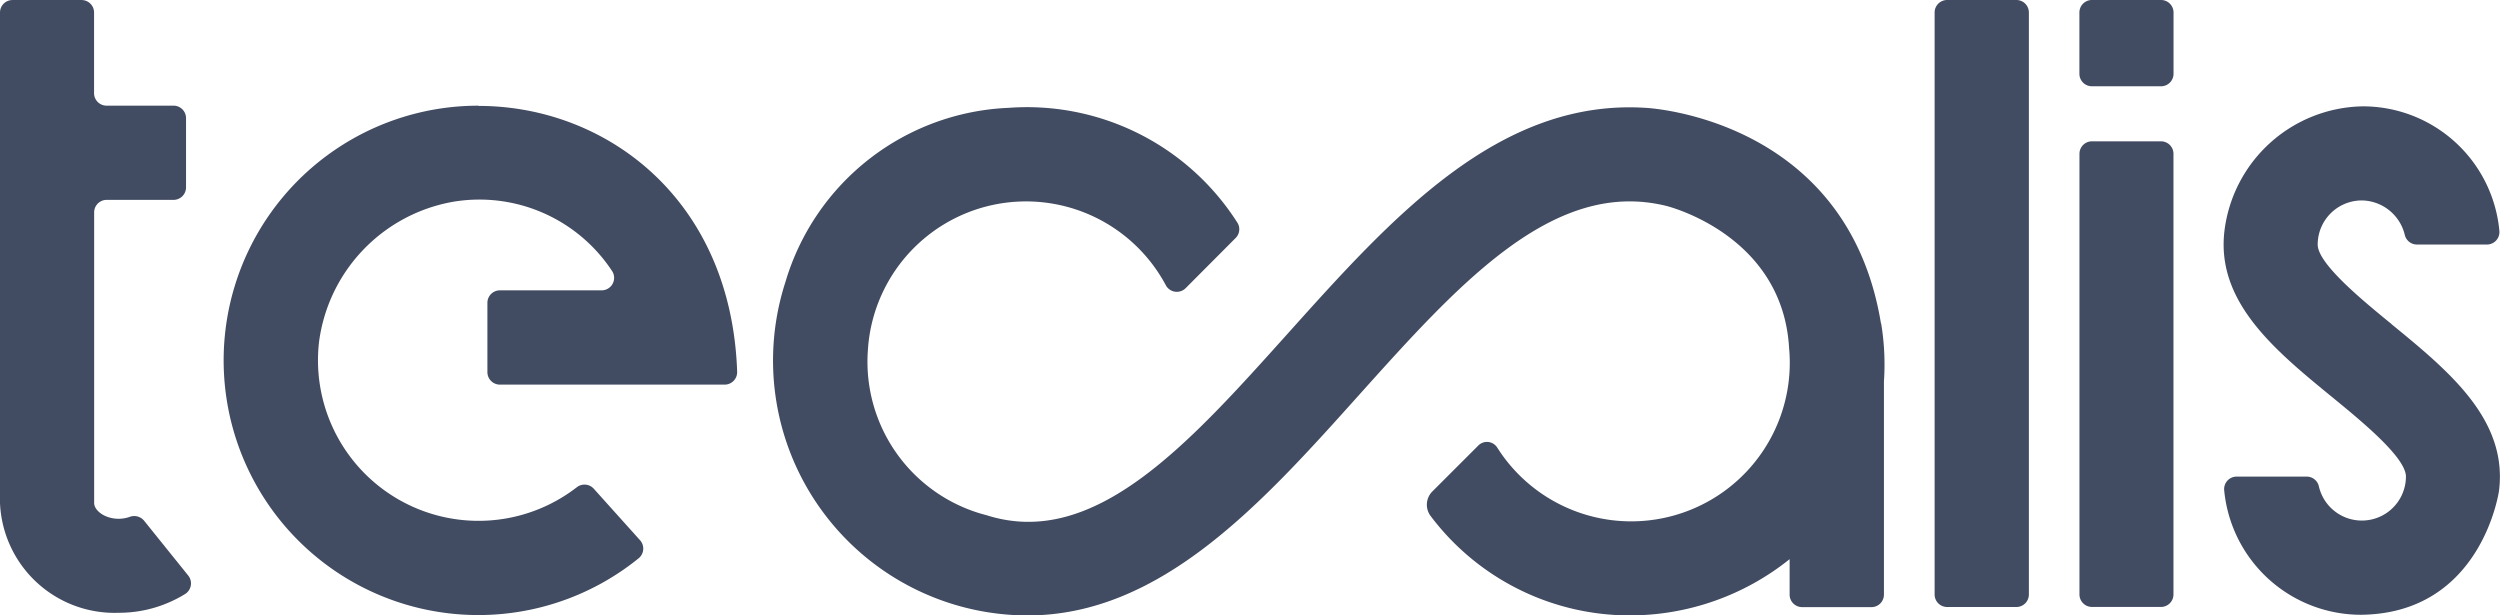
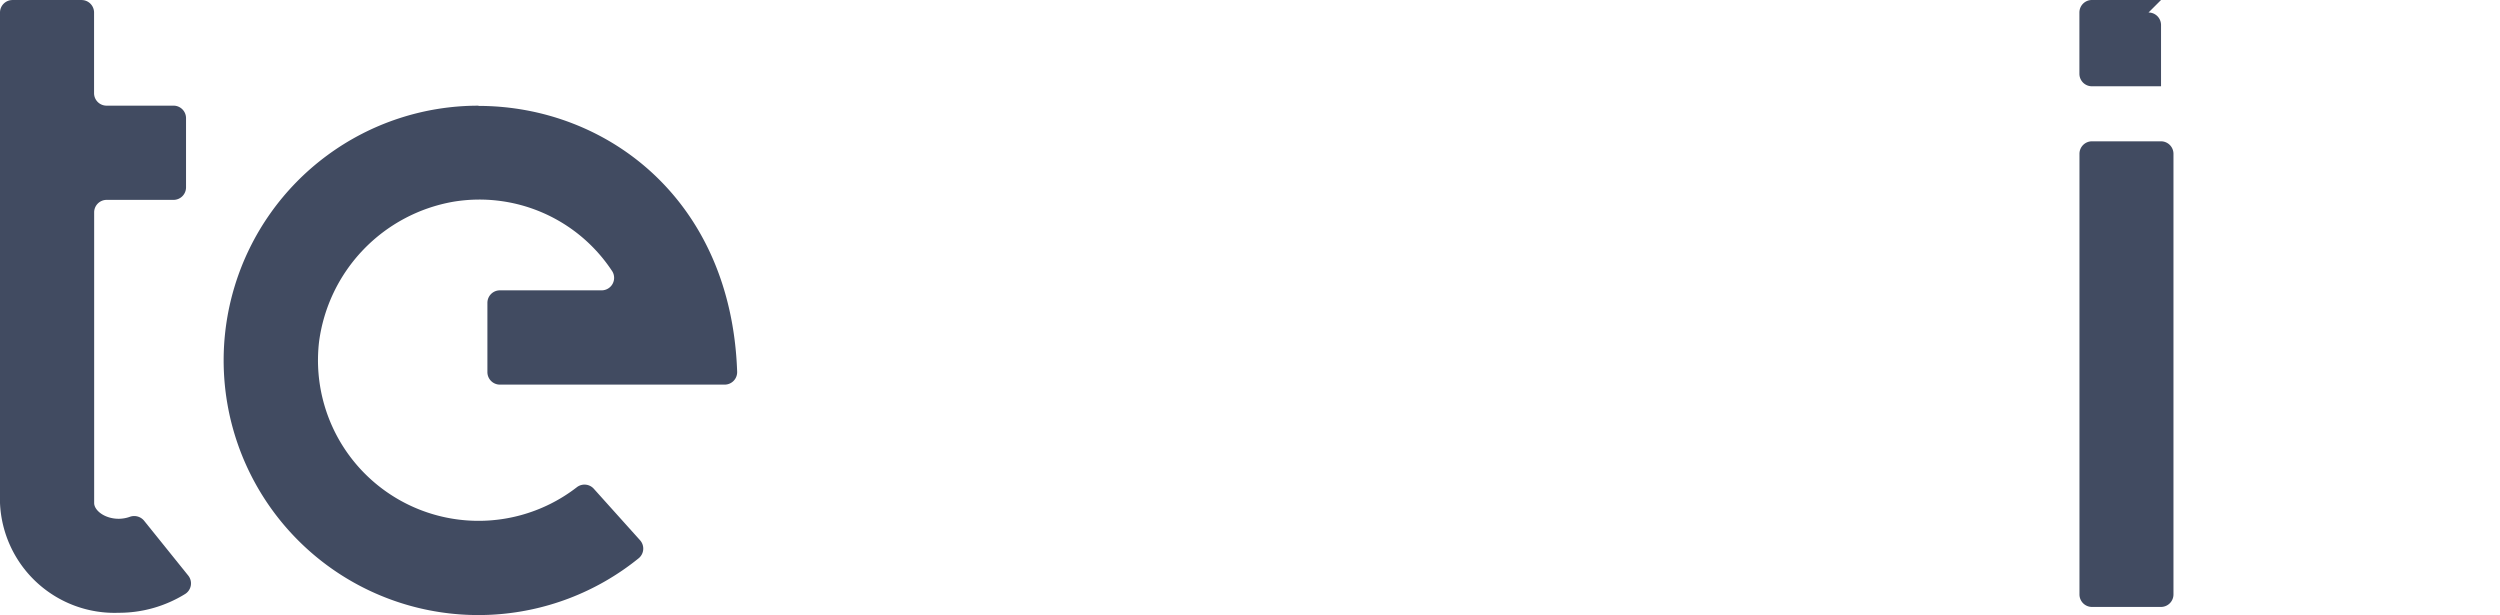
<svg xmlns="http://www.w3.org/2000/svg" height="19.695" viewBox="0 0 80 19.695" width="80">
  <clipPath id="a">
    <path d="m0 0h80v19.695h-80z" />
  </clipPath>
  <g clip-path="url(#a)" fill="#414b61">
-     <path d="m209.385 31.057c-1.083-6.606-7.529-6.9-7.529-6.9-4.7-.3-8.119 3.508-11.417 7.182-3.2 3.564-6.212 6.953-9.668 5.856a5.07 5.07 0 0 1 -3.807-5.248 5.071 5.071 0 0 1 9.547-2.094.4.4 0 0 0 .622.076l1.6-1.606a.394.394 0 0 0 .052-.5 7.983 7.983 0 0 0 -7.319-3.666 7.788 7.788 0 0 0 -7.138 5.573 8.157 8.157 0 0 0 7.744 10.67c4.279 0 7.5-3.584 10.608-7.051 3.215-3.582 6.23-6.94 9.832-6.055 0 0 3.723.9 3.933 4.549a5.074 5.074 0 0 1 -9.345 3.177.389.389 0 0 0 -.6-.057l-1.465 1.464a.6.6 0 0 0 -.054.8 7.973 7.973 0 0 0 6.362 3.172 8.177 8.177 0 0 0 5.119-1.8v1.135a.4.4 0 0 0 .4.4h2.218a.4.4 0 0 0 .4-.4v-6.819a8.041 8.041 0 0 0 -.089-1.858" transform="translate(-149.194 -20.706)" />
    <path d="m58.468 23.77a8.15 8.15 0 1 0 5.132 14.477.4.4 0 0 0 .038-.571l-1.485-1.653a.4.4 0 0 0 -.544-.039 5.138 5.138 0 0 1 -8.243-4.661 5.247 5.247 0 0 1 4.293-4.479 5.084 5.084 0 0 1 5.091 2.228.4.4 0 0 1 -.338.607h-3.259a.4.4 0 0 0 -.4.4v2.217a.4.4 0 0 0 .4.4h7.192a.4.4 0 0 0 .4-.407c-.188-5.55-4.211-8.512-8.276-8.512" transform="translate(-43.156 -20.388)" />
-     <path d="m505.486 30.878c-.942-.77-2.365-1.935-2.365-2.547a1.413 1.413 0 0 1 1.411-1.411 1.435 1.435 0 0 1 1.374 1.094.4.4 0 0 0 .387.317h2.241a.4.4 0 0 0 .4-.447 4.388 4.388 0 0 0 -4.376-3.975 4.535 4.535 0 0 0 -4.419 3.973c-.282 2.281 1.613 3.832 3.441 5.328.942.771 2.365 1.935 2.365 2.547a1.411 1.411 0 0 1 -2.785.317.4.4 0 0 0 -.387-.317h-2.243a.4.4 0 0 0 -.4.447 4.4 4.4 0 0 0 4.376 3.975c3.875-.04 4.418-3.973 4.418-3.973.282-2.281-1.613-3.831-3.441-5.327" transform="translate(-428.955 -20.506)" />
-     <path d="m437.756 0h-2.216a.4.4 0 0 0 -.4.4v18.624a.4.4 0 0 0 .4.4h2.216a.4.4 0 0 0 .4-.4v-18.624a.4.4 0 0 0 -.4-.4" transform="translate(-373.232)" />
-     <path d="m470.295 0h-2.212a.4.4 0 0 0 -.4.4v1.961a.4.4 0 0 0 .4.4h2.212a.4.4 0 0 0 .4-.4v-1.961a.4.4 0 0 0 -.4-.4" transform="translate(-401.142)" />
+     <path d="m470.295 0h-2.212a.4.4 0 0 0 -.4.4v1.961a.4.4 0 0 0 .4.4h2.212v-1.961a.4.4 0 0 0 -.4-.4" transform="translate(-401.142)" />
    <path d="m470.293 31.782h-2.208a.4.4 0 0 0 -.4.4v14.1a.4.4 0 0 0 .4.4h2.208a.4.4 0 0 0 .4-.4v-14.1a.4.4 0 0 0 -.4-.4" transform="translate(-401.142 -27.26)" />
    <path d="m4.608 16.658a.411.411 0 0 0 -.464-.117 1.076 1.076 0 0 1 -.344.059c-.45 0-.787-.267-.787-.505v-9.3a.4.4 0 0 1 .4-.4h2.14a.4.4 0 0 0 .4-.4v-2.215a.4.4 0 0 0 -.4-.4h-2.143a.4.4 0 0 1 -.4-.4v-2.58a.4.4 0 0 0 -.4-.4h-2.21a.4.4 0 0 0 -.4.4v15.692a3.669 3.669 0 0 0 3.8 3.516 4.022 4.022 0 0 0 2.122-.6.4.4 0 0 0 .1-.593z" transform="translate(0 .001)" />
  </g>
</svg>